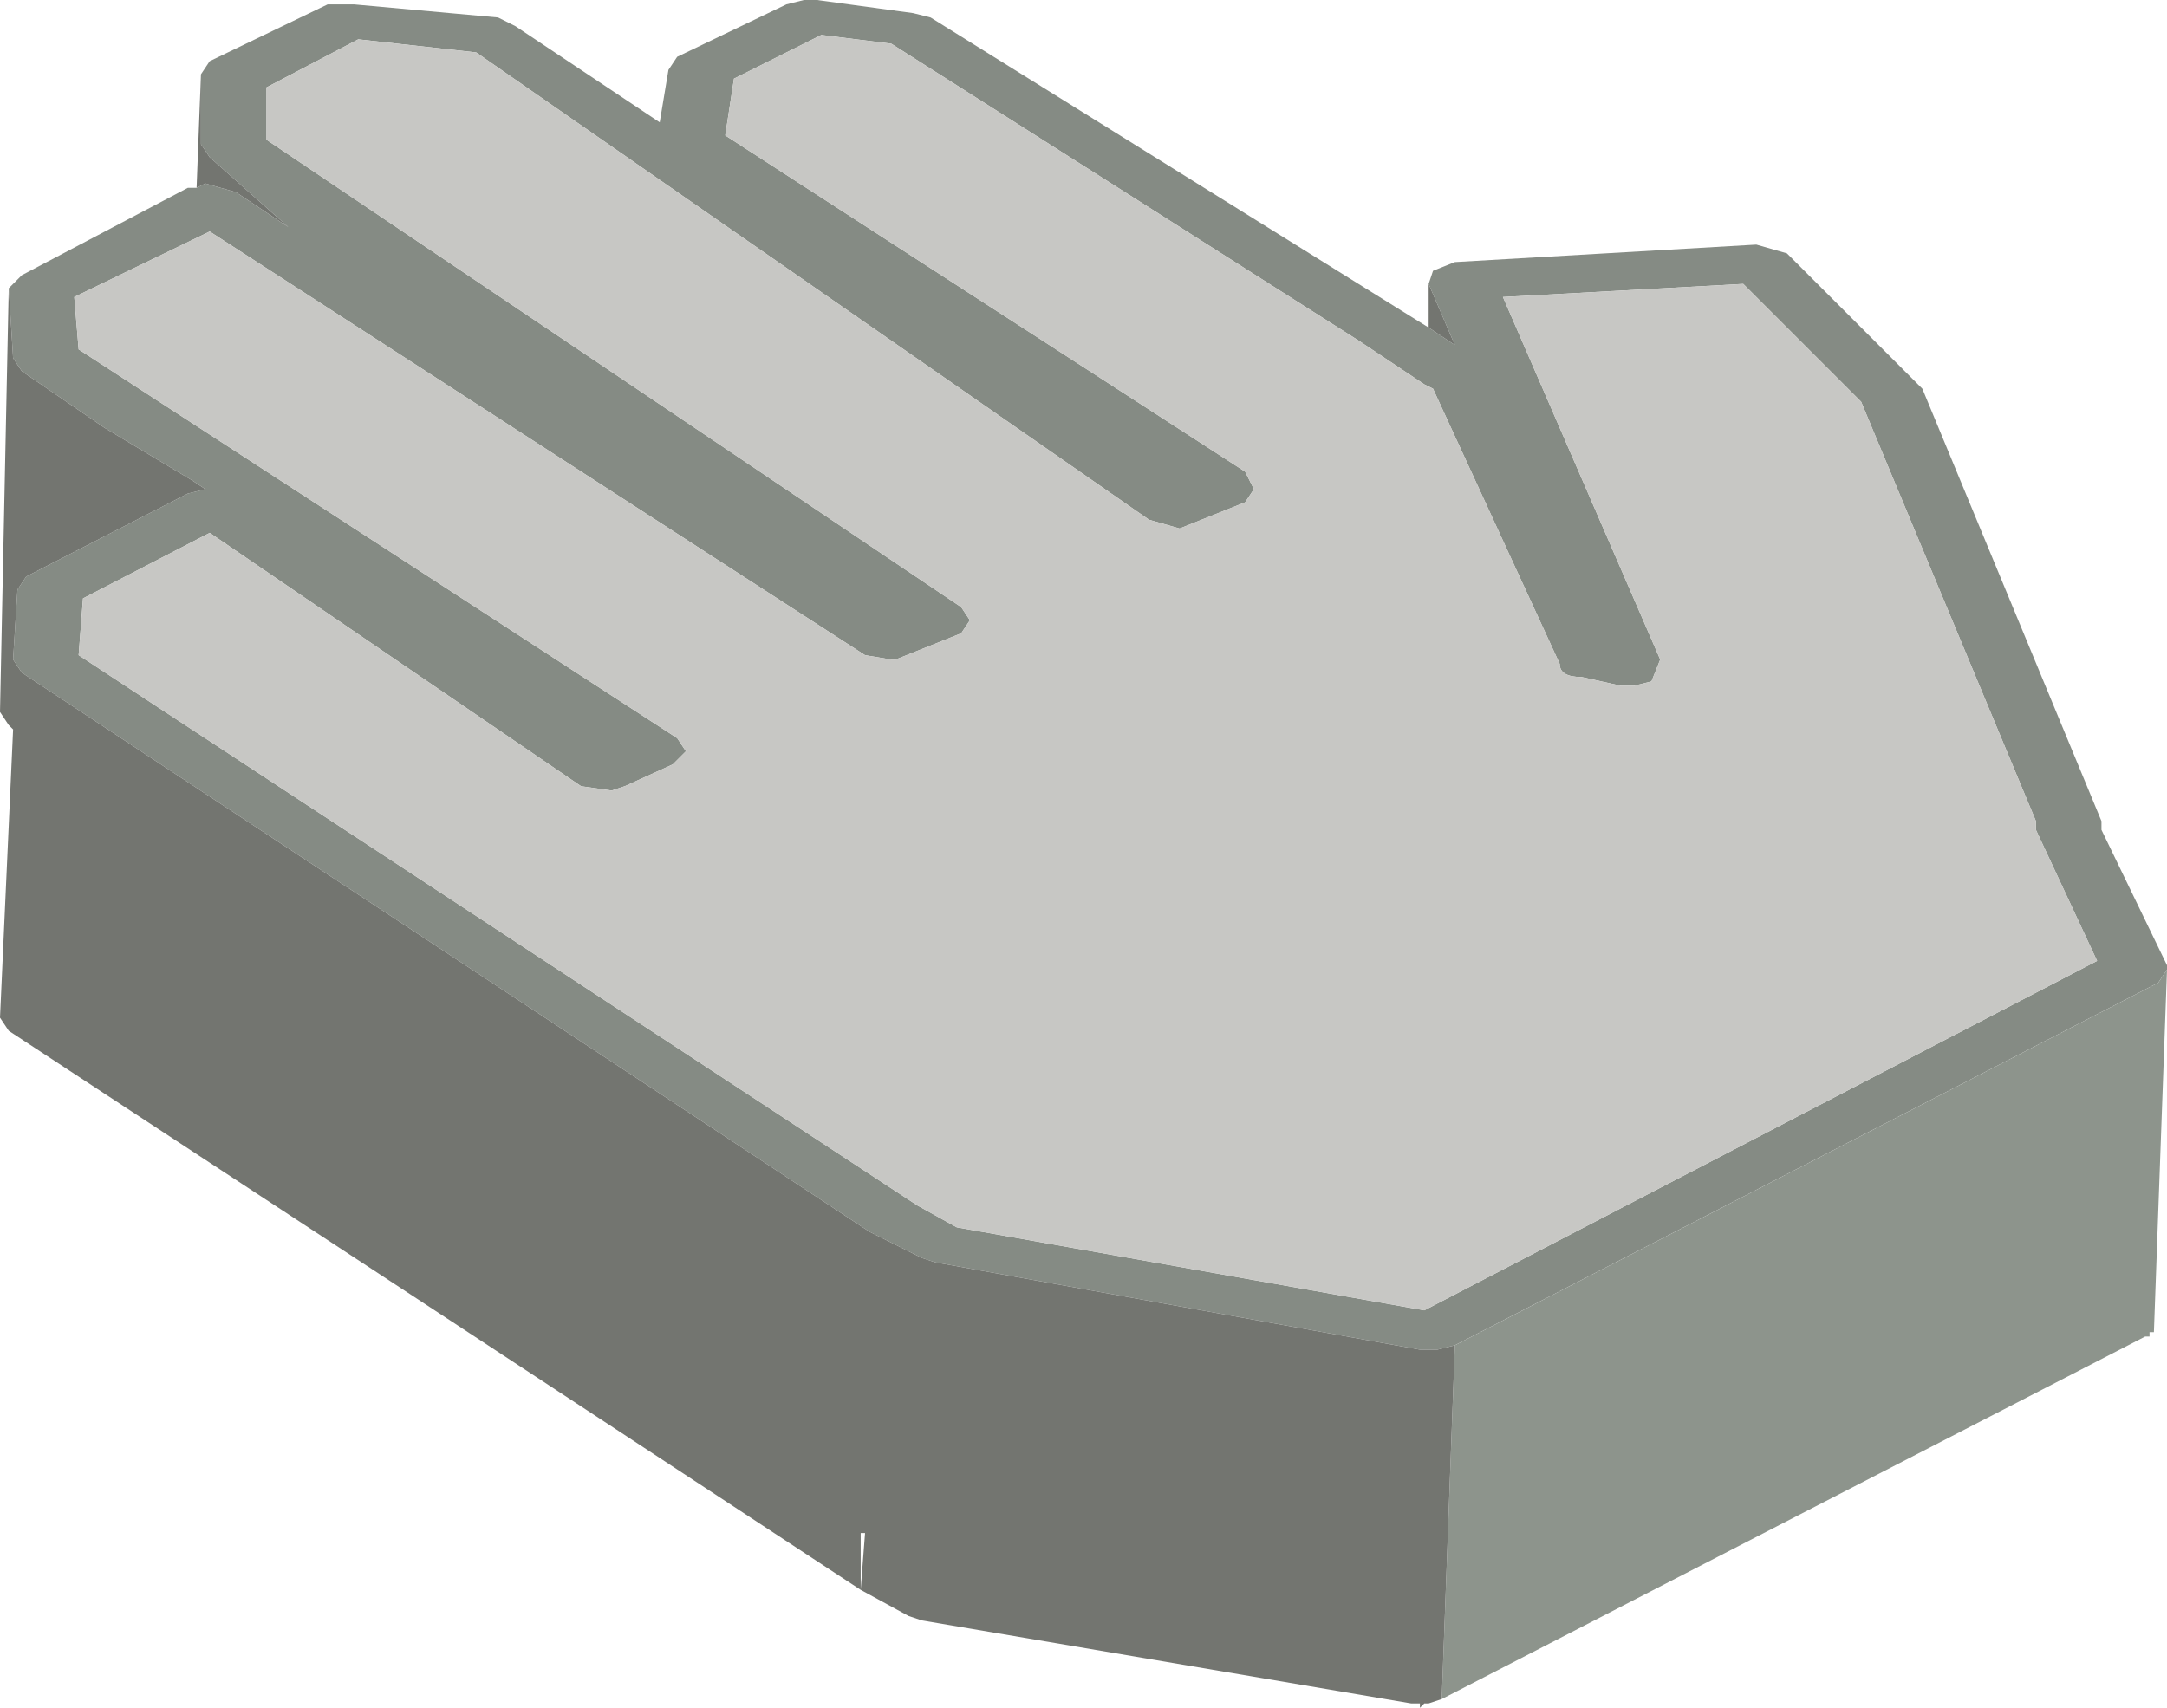
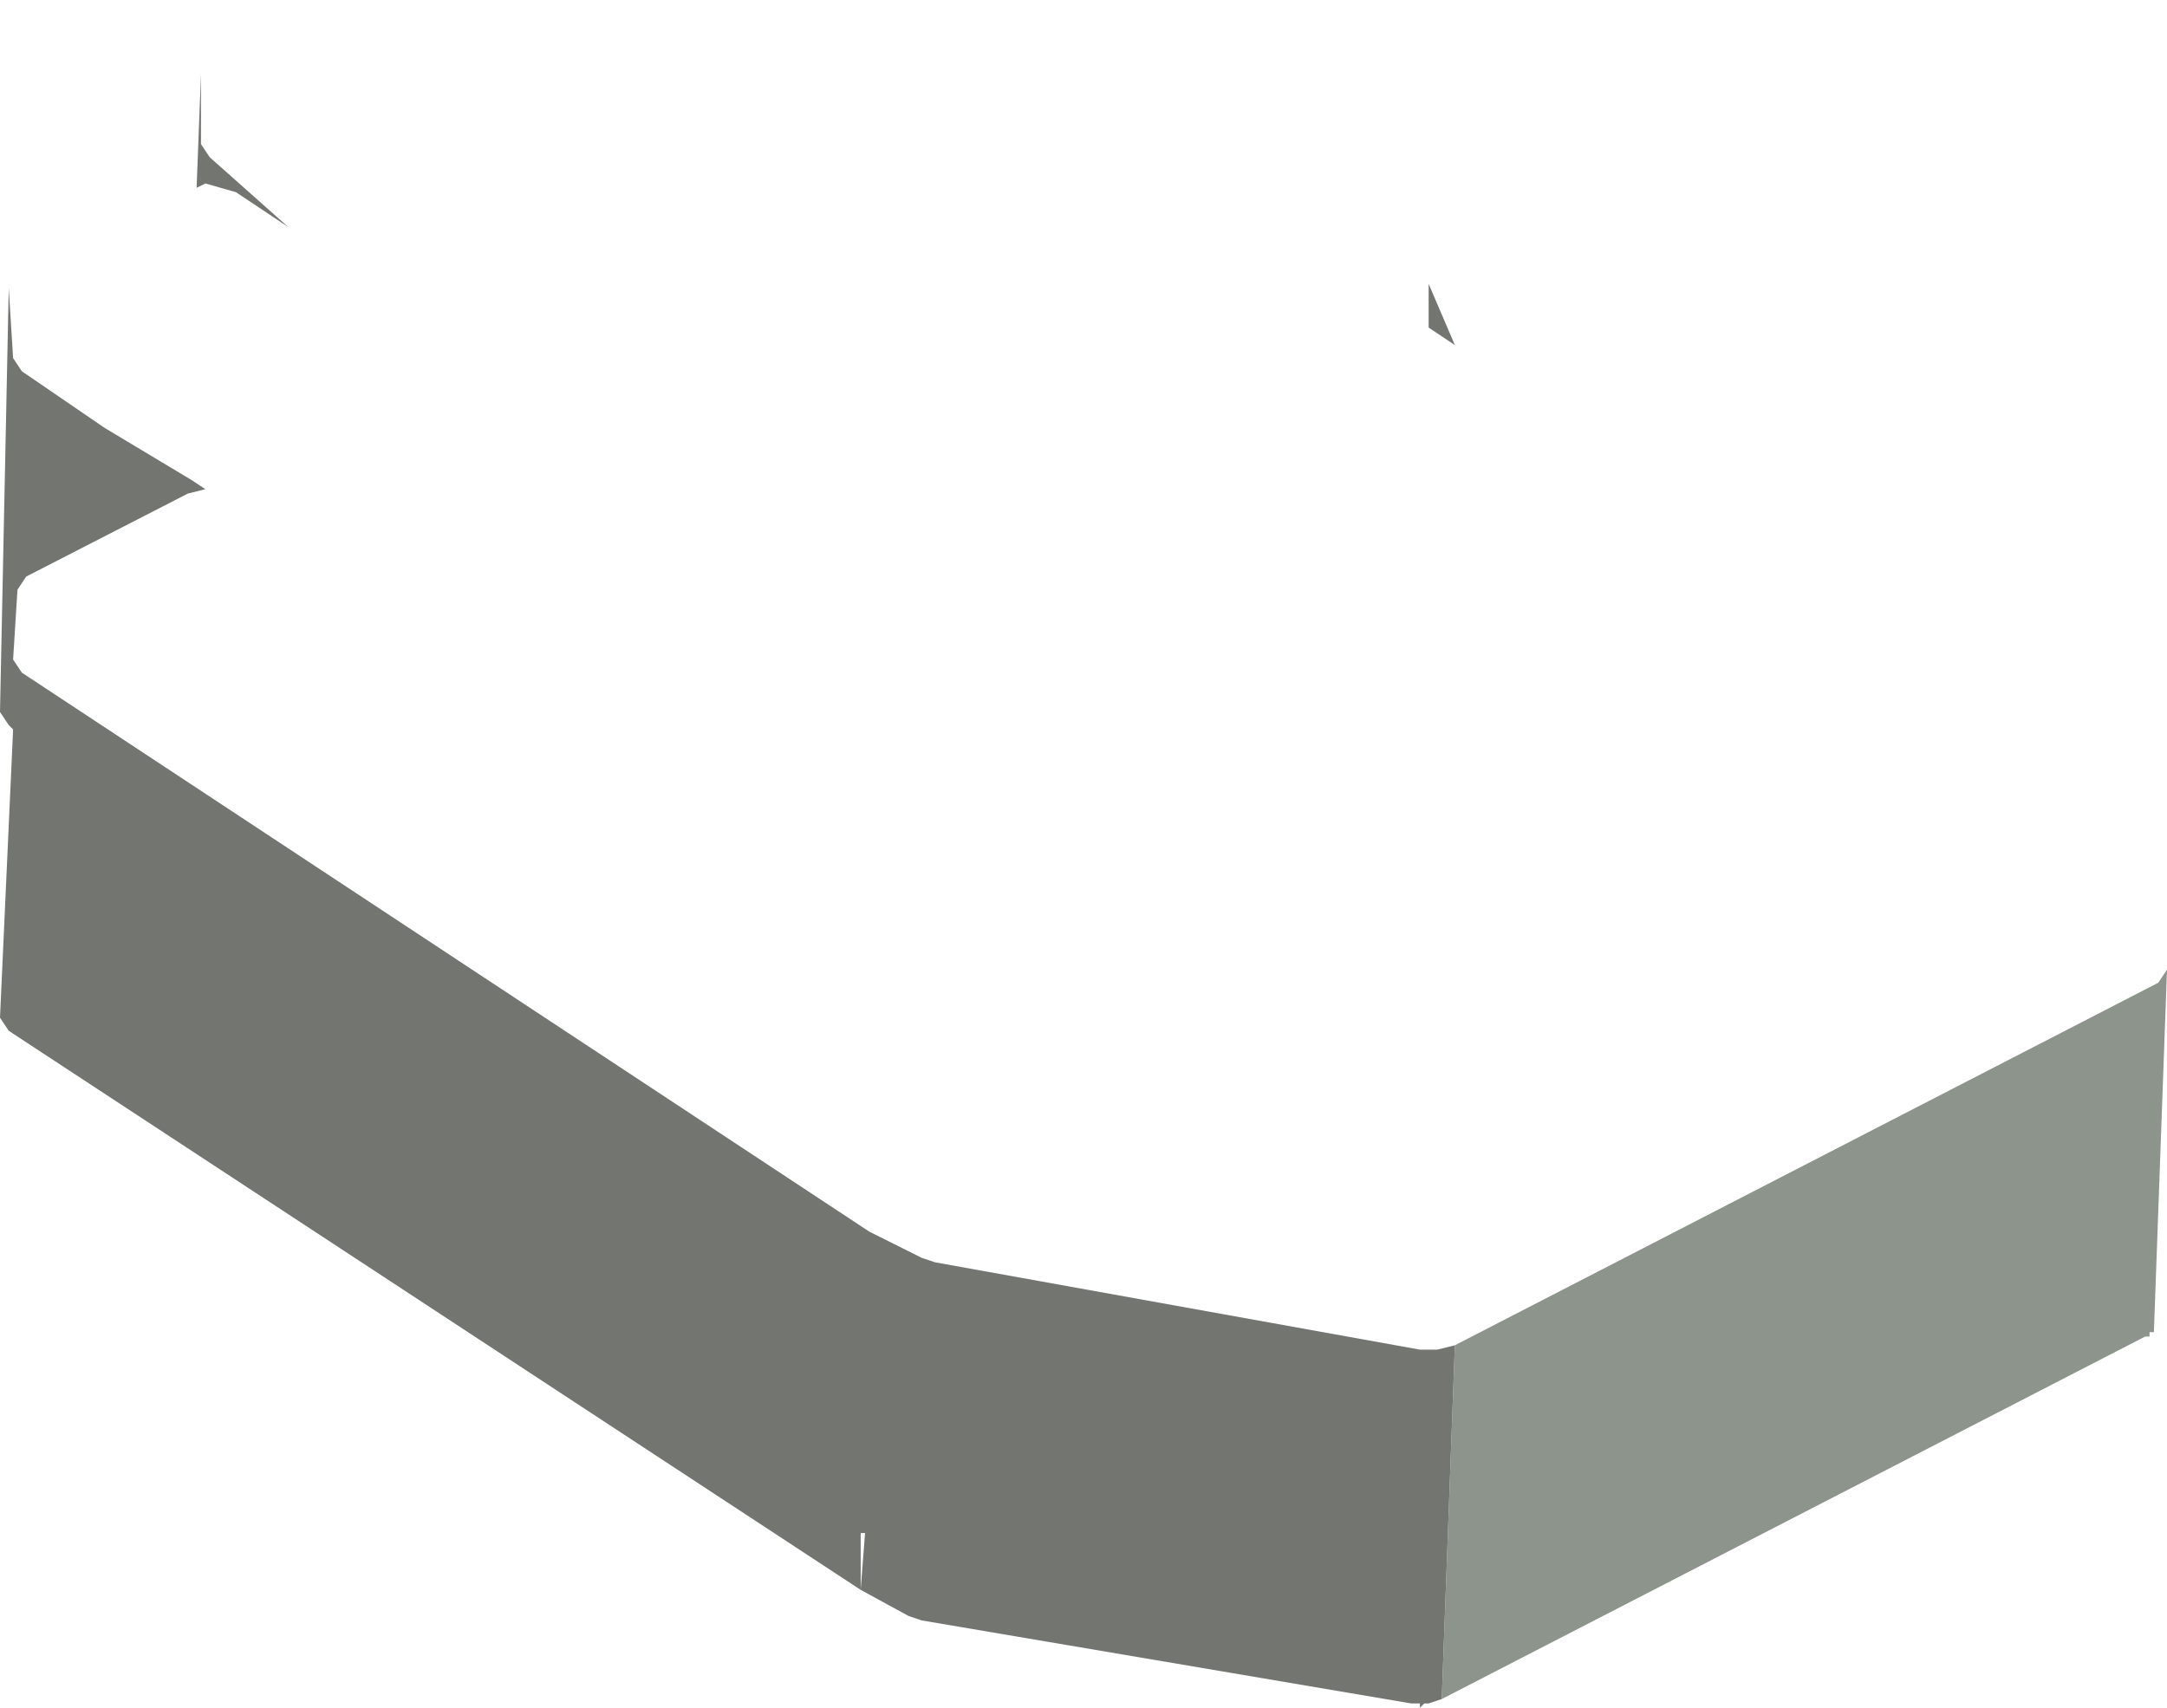
<svg xmlns="http://www.w3.org/2000/svg" height="19.55px" width="24.8px">
  <g transform="matrix(1.0, 0.0, 0.0, 1.0, 5.45, 2.15)">
-     <path d="M-3.15 -1.3 L-3.05 -1.45 -1.7 -2.1 -1.4 -2.1 0.25 -1.95 0.45 -1.85 2.1 -0.75 2.2 -1.35 2.3 -1.5 3.55 -2.1 3.75 -2.15 3.9 -2.15 5.0 -2.0 5.2 -1.95 10.9 1.6 11.2 1.8 10.9 1.1 10.95 0.95 11.2 0.85 14.65 0.65 15.0 0.75 16.55 2.3 18.6 7.25 18.6 7.35 19.35 8.9 19.35 8.95 19.25 9.1 11.2 13.25 11.0 13.3 10.8 13.3 5.25 12.3 5.1 12.25 4.5 11.95 -5.2 5.55 -5.3 5.4 -5.25 4.6 -5.15 4.45 -3.3 3.5 -3.1 3.45 -3.25 3.35 -4.25 2.75 -5.2 2.1 -5.3 1.95 -5.35 1.15 -5.2 1.0 -3.3 0.0 -3.2 0.0 -3.1 -0.05 -2.75 0.05 -2.15 0.45 -3.05 -0.35 -3.15 -0.5 -3.15 -1.3 M10.1 1.75 L4.75 -1.65 3.95 -1.75 2.95 -1.25 2.85 -0.6 8.8 3.25 8.9 3.45 8.8 3.6 8.05 3.9 7.7 3.8 0.0 -1.55 -1.35 -1.7 -2.4 -1.15 -2.4 -0.55 5.55 4.8 5.65 4.95 5.55 5.1 4.8 5.4 4.75 5.4 4.45 5.35 -3.05 0.5 -4.6 1.25 -4.55 1.85 2.3 6.3 2.4 6.45 2.25 6.6 1.7 6.85 1.55 6.9 1.2 6.85 -3.05 3.95 -4.5 4.7 -4.55 5.35 5.05 11.65 5.5 11.9 10.85 12.85 18.55 8.85 17.85 7.35 17.85 7.25 15.85 2.45 14.5 1.1 11.75 1.25 13.55 5.4 13.45 5.65 13.25 5.7 13.1 5.7 12.65 5.6 Q12.4 5.6 12.4 5.45 L10.95 2.3 10.85 2.25 10.1 1.75" fill="#858b84" fill-rule="evenodd" stroke="none" />
-     <path d="M10.95 2.3 L12.4 5.45 Q12.4 5.6 12.65 5.6 L13.1 5.7 13.25 5.7 13.45 5.65 13.55 5.4 11.75 1.25 14.5 1.1 15.85 2.45 17.85 7.25 17.85 7.35 18.55 8.85 10.85 12.85 5.5 11.9 5.05 11.65 -4.55 5.35 -4.5 4.7 -3.05 3.95 1.2 6.85 1.55 6.9 1.7 6.85 2.25 6.6 2.4 6.45 2.3 6.3 -4.55 1.85 -4.6 1.25 -3.05 0.5 4.45 5.35 4.75 5.4 4.8 5.4 5.55 5.1 5.65 4.95 5.55 4.8 -2.4 -0.55 -2.4 -1.15 -1.35 -1.7 0.0 -1.55 7.7 3.8 8.05 3.9 8.8 3.6 8.9 3.45 8.8 3.25 2.85 -0.6 2.95 -1.25 3.95 -1.75 4.75 -1.65 10.1 1.75 10.85 2.25 10.95 2.3" fill="#c7c7c4" fill-rule="evenodd" stroke="none" />
    <path d="M19.35 8.95 L19.2 13.1 19.15 13.1 19.15 13.15 19.1 13.15 11.05 17.3 11.2 13.25 19.25 9.1 19.35 8.95" fill="#8d948c" fill-rule="evenodd" stroke="none" />
    <path d="M10.9 1.6 L10.9 1.1 11.2 1.8 10.9 1.6 M11.05 17.3 L10.9 17.35 10.85 17.35 10.8 17.4 10.8 17.35 10.7 17.35 5.1 16.4 4.95 16.35 4.4 16.05 -5.35 9.65 -5.45 9.5 -5.3 6.2 -5.35 6.15 -5.45 6.0 -5.35 1.15 -5.3 1.95 -5.2 2.1 -4.25 2.75 -3.25 3.35 -3.1 3.45 -3.3 3.5 -5.15 4.45 -5.25 4.6 -5.3 5.4 -5.2 5.55 4.5 11.95 5.1 12.25 5.25 12.3 10.8 13.3 11.0 13.3 11.2 13.25 11.05 17.3 M-3.2 0.0 L-3.15 -1.3 -3.15 -0.5 -3.05 -0.35 -2.15 0.45 -2.75 0.05 -3.1 -0.05 -3.2 0.0 M4.4 16.05 L4.45 15.4 4.4 15.4 4.4 16.05" fill="#737570" fill-rule="evenodd" stroke="none" />
    <path d="M10.85 2.25 L10.95 2.3 10.85 2.25" fill="#46453f" fill-rule="evenodd" stroke="none" />
-     <path d="M-3.1 3.45 L-3.25 3.35 -3.1 3.45" fill="#484640" fill-rule="evenodd" stroke="none" />
  </g>
</svg>